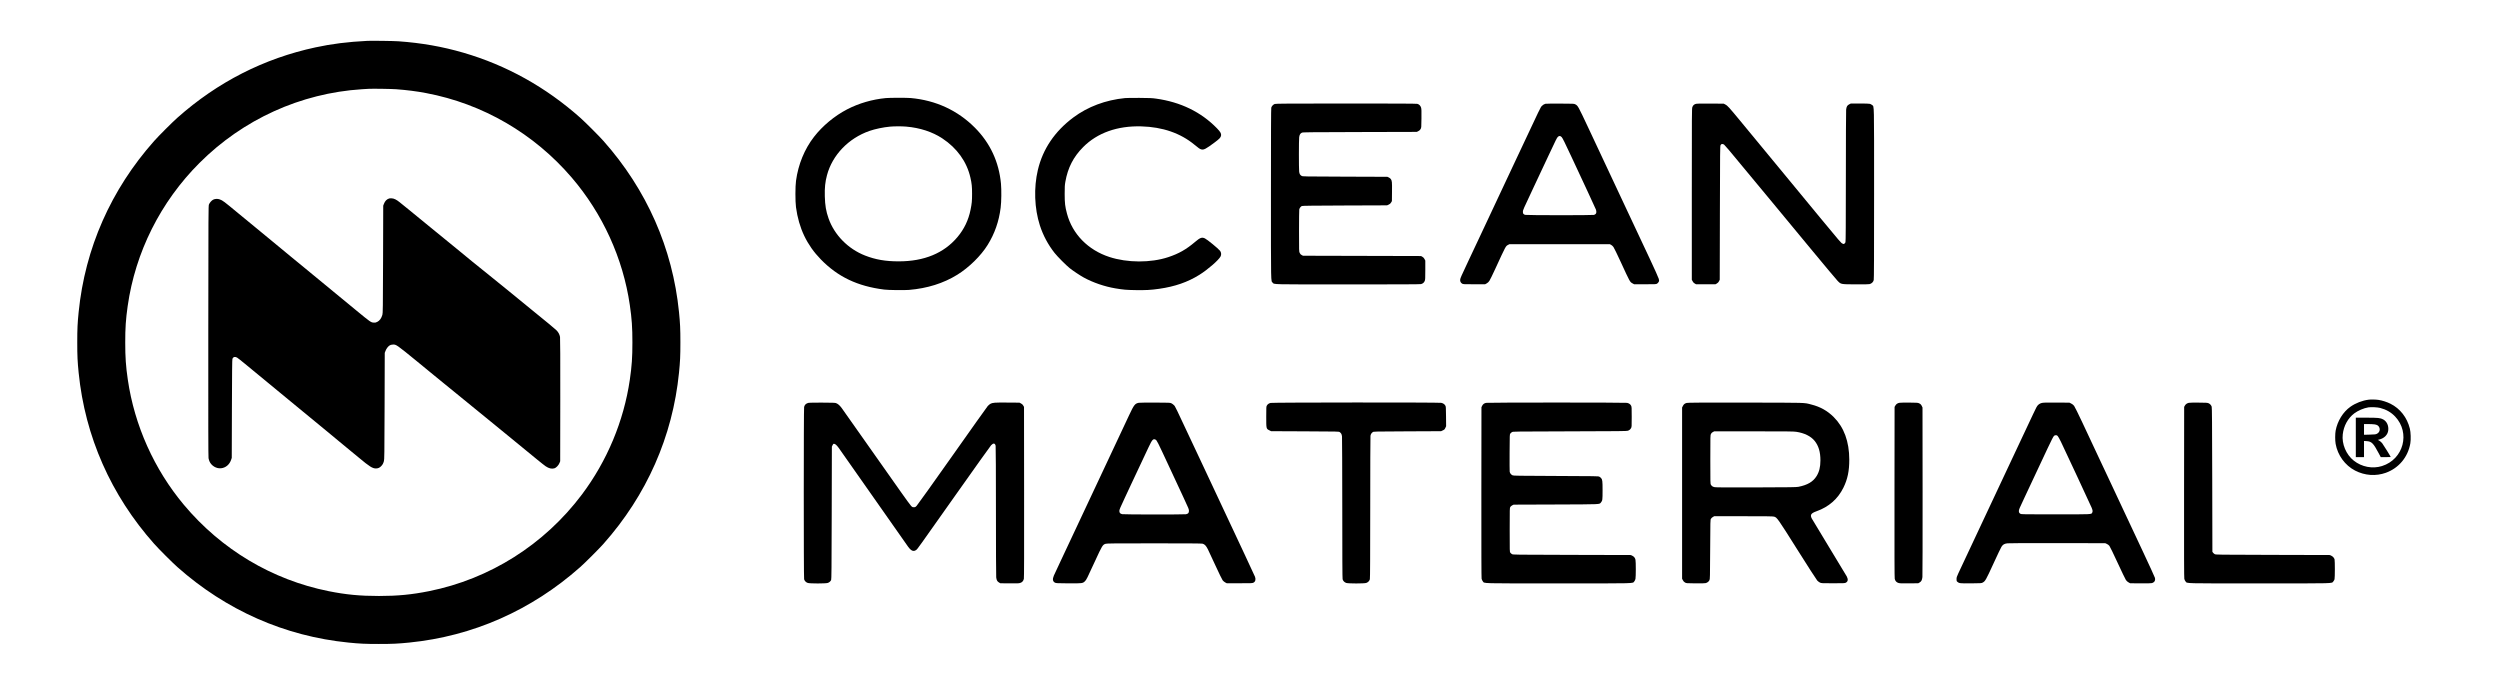
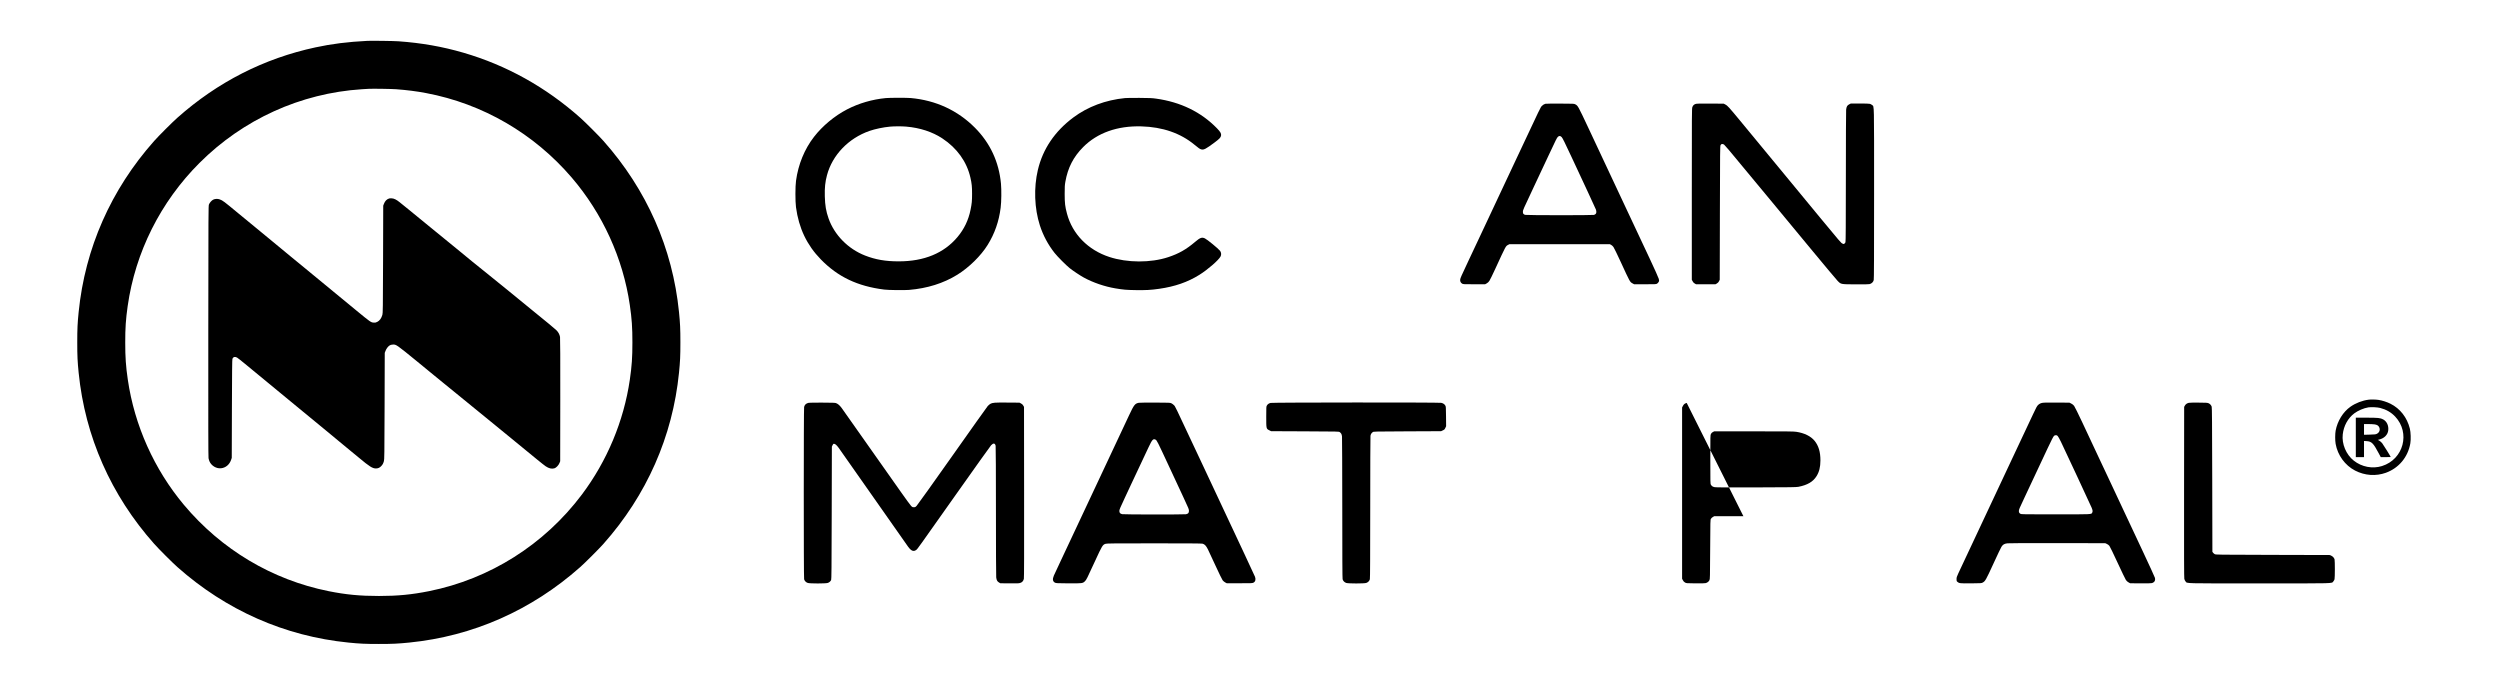
<svg xmlns="http://www.w3.org/2000/svg" version="1.0" width="8236pt" height="2232pt" viewBox="0 0 8236 2232" preserveAspectRatio="xMidYMid meet">
  <g transform="translate(0,2232) scale(0.1,-0.1)" fill="#000000" stroke="none">
    <path d="M12105 20974 c-652 -33 -1170 -98 -1709 -214 -1700 -365 -3229 -1144 -4551 -2318 -168 -149 -618 -599 -767 -767 -1424 -1604 -2276 -3535 -2487 -5635 -37 -370 -46 -549 -46 -1000 0 -451 9 -630 46 -1000 211 -2099 1063 -4031 2487 -5635 149 -168 599 -618 767 -767 1604 -1423 3536 -2277 5635 -2487 370 -37 549 -46 1000 -46 451 0 630 9 1000 46 2099 210 4031 1064 5635 2487 168 149 618 599 767 767 1424 1604 2276 3535 2487 5635 37 370 46 549 46 1000 0 451 -9 630 -46 1000 -211 2100 -1063 4031 -2487 5635 -149 168 -599 618 -767 767 -1137 1009 -2428 1728 -3850 2142 -691 201 -1378 322 -2140 376 -149 11 -885 21 -1020 14z m950 -1594 c357 -27 671 -67 981 -126 1865 -351 3553 -1331 4799 -2784 1018 -1188 1691 -2663 1914 -4200 66 -454 85 -737 85 -1230 0 -493 -19 -776 -85 -1230 -198 -1359 -748 -2676 -1581 -3785 -1239 -1647 -3029 -2778 -5033 -3180 -569 -114 -1036 -159 -1650 -159 -622 0 -1089 44 -1660 159 -1862 374 -3535 1373 -4768 2845 -979 1170 -1627 2617 -1846 4120 -65 444 -85 737 -85 1225 -1 481 19 769 80 1200 252 1777 1083 3434 2364 4715 1438 1438 3333 2299 5350 2430 91 6 197 12 235 14 129 7 758 -3 900 -14z" />
    <path d="M12818 15781 c-79 -26 -136 -85 -171 -179 l-22 -57 -5 -1770 c-5 -1639 -7 -1774 -23 -1828 -35 -118 -90 -192 -172 -233 -46 -22 -65 -26 -114 -22 -91 6 -106 16 -571 399 -308 253 -1103 908 -1730 1424 -107 88 -307 253 -445 365 -137 112 -396 326 -575 475 -179 149 -442 366 -585 482 -143 117 -388 318 -545 448 -491 407 -519 428 -618 465 -70 27 -157 23 -219 -8 -52 -27 -117 -100 -140 -160 -17 -45 -18 -206 -21 -4172 -2 -3026 0 -4141 8 -4185 7 -33 20 -80 31 -104 63 -145 224 -242 377 -228 155 15 281 119 335 277 l22 65 5 1620 c4 1203 8 1627 17 1646 28 62 81 76 151 40 20 -11 136 -102 258 -203 121 -101 330 -273 465 -383 134 -110 464 -382 734 -605 270 -223 599 -493 731 -602 131 -108 311 -256 399 -328 88 -73 243 -200 344 -283 101 -84 306 -253 455 -377 149 -124 316 -261 371 -306 55 -44 174 -142 265 -218 340 -285 443 -350 555 -349 74 1 126 25 178 82 44 48 62 82 84 158 16 54 18 185 23 1813 l5 1755 23 60 c29 77 81 147 133 182 31 21 57 28 106 31 114 8 119 4 818 -567 165 -135 361 -295 435 -357 74 -61 262 -215 416 -340 155 -126 411 -335 570 -464 159 -129 377 -307 484 -395 107 -88 254 -208 325 -265 72 -57 220 -179 331 -270 222 -183 474 -389 904 -740 157 -128 379 -309 493 -404 115 -94 234 -188 265 -208 106 -71 196 -92 285 -67 58 16 139 100 168 174 l24 60 3 2019 c1 1349 -1 2038 -8 2075 -15 82 -56 159 -119 221 -53 53 -326 278 -816 675 -296 240 -488 396 -729 596 -111 91 -410 333 -664 538 -255 205 -503 405 -551 444 -48 40 -263 216 -477 392 -214 175 -544 445 -734 599 -190 154 -421 343 -515 421 -93 78 -267 219 -385 315 -118 96 -250 202 -293 237 -105 85 -185 125 -262 129 -33 2 -72 0 -87 -5z" />
    <path d="M29185 19089 c-448 -42 -893 -172 -1280 -373 -411 -213 -810 -545 -1087 -903 -315 -406 -520 -907 -594 -1448 -26 -183 -26 -684 -1 -870 93 -691 357 -1247 817 -1719 562 -577 1208 -885 2090 -996 135 -17 655 -24 815 -11 603 50 1138 218 1594 501 384 238 777 624 998 981 232 372 373 777 429 1229 25 199 29 582 10 790 -68 719 -357 1339 -859 1843 -568 570 -1285 902 -2112 977 -130 12 -691 11 -820 -1z m670 -940 c454 -39 860 -172 1190 -389 484 -320 805 -767 924 -1290 45 -197 55 -297 55 -535 0 -238 -8 -319 -50 -525 -69 -343 -211 -638 -432 -901 -446 -530 -1095 -799 -1932 -799 -432 -1 -768 57 -1110 191 -560 218 -1013 679 -1204 1224 -83 237 -115 426 -123 726 -8 284 12 476 72 699 178 664 709 1216 1400 1457 184 64 456 121 675 141 135 13 394 14 535 1z" />
    <path d="M37065 19089 c-643 -64 -1227 -283 -1705 -639 -612 -457 -1006 -1039 -1169 -1730 -138 -584 -114 -1266 66 -1824 106 -329 270 -636 485 -909 96 -121 378 -405 498 -501 111 -88 338 -240 466 -310 299 -164 686 -297 1039 -356 266 -44 351 -52 655 -57 339 -6 515 3 790 43 517 74 936 219 1321 459 277 172 638 486 701 609 29 57 21 134 -19 184 -62 77 -422 372 -498 408 -99 47 -158 26 -324 -115 -289 -247 -538 -388 -883 -502 -580 -192 -1349 -189 -1943 6 -703 230 -1216 755 -1394 1426 -63 236 -76 345 -76 649 0 238 3 292 22 400 82 466 264 820 588 1146 466 468 1127 703 1915 681 702 -20 1289 -223 1751 -605 135 -112 176 -141 222 -153 86 -23 151 11 452 236 156 117 191 155 202 220 11 65 -21 120 -136 239 -522 536 -1198 865 -2006 977 -126 18 -211 22 -540 24 -214 2 -430 -1 -480 -6z" />
-     <path d="M41995 18895 c-50 -18 -100 -71 -114 -122 -8 -26 -11 -884 -11 -2839 0 -3058 -4 -2863 57 -2926 59 -62 -100 -58 2487 -58 1676 0 2373 3 2401 11 60 16 101 52 122 106 16 43 18 81 18 358 l0 311 -26 49 c-18 36 -38 57 -70 75 l-44 25 -1945 5 -1945 5 -43 23 c-33 17 -49 35 -65 70 -22 47 -22 51 -22 722 0 371 4 692 8 712 9 43 49 95 86 111 19 9 390 13 1416 17 l1390 5 53 24 c41 18 59 34 80 70 l27 46 3 310 c4 325 0 362 -41 419 -11 16 -41 38 -66 50 l-46 21 -1395 5 c-1372 5 -1396 5 -1429 25 -54 32 -72 64 -82 146 -11 101 -11 1036 1 1127 11 85 36 126 89 151 33 15 203 16 1911 21 l1875 5 50 25 c37 18 57 37 75 70 25 45 25 46 28 348 3 251 1 311 -12 356 -18 62 -64 109 -123 125 -26 8 -766 11 -2348 11 -1965 -1 -2316 -3 -2350 -15z" />
    <path d="M50910 18901 c-44 -14 -84 -38 -111 -68 -54 -58 8 70 -909 -1883 -128 -272 -371 -790 -540 -1150 -169 -360 -410 -873 -535 -1140 -125 -267 -320 -681 -433 -920 -256 -545 -271 -579 -278 -632 -7 -55 18 -105 66 -133 33 -19 51 -20 395 -20 l360 0 53 29 c37 21 64 46 90 86 21 31 109 211 196 401 351 763 338 738 419 782 l42 22 1655 0 1655 0 43 -23 c23 -12 58 -44 76 -70 19 -26 126 -245 237 -487 309 -672 303 -662 391 -711 l53 -29 360 0 c343 0 362 1 395 20 19 11 43 38 54 59 17 35 18 42 3 99 -8 34 -140 328 -292 652 -153 325 -344 732 -425 905 -81 173 -269 574 -418 890 -616 1312 -977 2082 -1189 2535 -337 717 -339 721 -427 768 -40 22 -49 22 -501 24 -253 1 -471 -2 -485 -6z m539 -1099 c28 -29 106 -187 328 -663 160 -343 402 -862 538 -1154 136 -291 254 -547 261 -569 8 -21 14 -57 14 -81 0 -48 -26 -80 -81 -95 -49 -14 -2212 -13 -2262 1 -58 16 -77 40 -77 99 0 60 -8 42 370 845 150 319 359 765 465 990 263 561 283 602 317 635 43 43 81 40 127 -8z" />
    <path d="M55855 18894 c-53 -19 -81 -48 -102 -103 -17 -44 -18 -189 -18 -2866 l0 -2821 26 -49 c18 -36 38 -57 70 -75 l44 -25 320 0 320 0 47 27 c33 20 53 41 70 75 l23 48 5 2200 c5 2066 6 2202 22 2232 21 38 45 47 84 33 55 -21 -63 118 1558 -1840 358 -432 985 -1190 1394 -1685 410 -495 776 -932 815 -972 119 -122 98 -117 587 -121 290 -2 431 0 468 8 69 15 124 67 140 133 9 34 12 755 12 2840 0 3096 5 2864 -65 2926 -19 16 -51 35 -72 40 -23 7 -158 11 -334 11 l-295 0 -54 -27 c-66 -34 -89 -74 -101 -176 -4 -40 -9 -1030 -9 -2202 -1 -1622 -4 -2138 -13 -2165 -7 -19 -24 -41 -38 -49 -24 -13 -30 -13 -65 6 -46 23 -95 81 -729 848 -258 314 -683 829 -944 1145 -1199 1452 -1387 1680 -1696 2055 -366 443 -417 500 -490 535 l-50 25 -445 2 c-370 2 -452 0 -485 -13z" />
    <path d="M78035 9153 c-210 -26 -432 -112 -603 -233 -243 -171 -428 -471 -487 -789 -19 -106 -20 -322 0 -432 66 -376 309 -710 642 -882 319 -165 684 -190 1013 -72 427 155 727 515 806 969 22 125 14 367 -16 486 -91 366 -320 660 -638 819 -115 58 -271 108 -389 126 -89 14 -253 18 -328 8z m378 -272 c200 -52 363 -146 493 -284 507 -538 277 -1407 -432 -1630 -312 -99 -669 -31 -931 178 -253 199 -400 551 -363 866 32 282 170 532 378 690 124 94 316 175 467 199 94 14 298 4 388 -19z" />
    <path d="M77610 7910 l0 -650 135 0 135 0 0 266 0 267 79 -5 c172 -10 227 -65 405 -400 l68 -128 164 0 c90 0 164 2 164 4 0 13 -245 410 -281 454 -23 29 -64 66 -92 82 l-50 28 44 12 c166 41 279 155 297 298 20 156 -45 299 -167 365 -89 49 -167 57 -552 57 l-349 0 0 -650z m614 430 c87 -13 129 -38 157 -96 39 -82 7 -174 -78 -215 -40 -20 -66 -22 -234 -27 l-189 -5 0 177 0 176 138 0 c75 0 168 -5 206 -10z" />
    <path d="M26643 9050 c-86 -18 -130 -57 -152 -135 -15 -55 -16 -5623 0 -5678 16 -57 63 -104 122 -122 73 -22 580 -22 653 0 49 14 89 47 115 95 12 21 15 384 19 2210 l5 2185 22 48 c17 36 27 47 45 47 41 0 86 -38 156 -132 38 -51 554 -786 1147 -1633 593 -847 1107 -1580 1143 -1628 102 -139 180 -169 267 -103 44 34 17 -3 1315 1835 608 860 1125 1585 1150 1612 75 80 129 74 150 -17 6 -23 10 -930 10 -2154 0 -1163 4 -2145 9 -2181 12 -93 34 -134 90 -167 l46 -27 298 -3 c247 -3 306 -1 351 12 69 20 110 65 126 138 8 39 10 785 8 2858 l-3 2805 -25 44 c-18 32 -39 52 -75 70 l-49 26 -395 3 c-426 4 -496 -2 -567 -43 -23 -14 -61 -46 -85 -73 -24 -27 -550 -766 -1168 -1643 -619 -877 -1146 -1615 -1172 -1641 -42 -44 -50 -48 -94 -48 -45 0 -52 4 -94 48 -25 26 -173 228 -327 447 -1294 1839 -1897 2694 -1955 2772 -68 91 -121 137 -189 164 -27 10 -125 14 -445 15 -225 1 -429 -1 -452 -6z" />
    <path d="M37513 9050 c-124 -26 -154 -65 -317 -411 -68 -145 -368 -784 -666 -1419 -1016 -2163 -1082 -2305 -1230 -2620 -81 -173 -239 -508 -350 -745 -111 -236 -216 -461 -232 -498 -51 -119 -38 -195 40 -234 34 -16 72 -18 435 -21 461 -3 479 -1 550 71 49 49 61 73 338 676 228 497 247 528 342 556 44 13 245 15 1599 15 1097 0 1562 -3 1593 -11 71 -18 117 -66 178 -187 30 -59 143 -301 251 -538 112 -245 214 -452 234 -480 23 -29 57 -58 87 -73 l49 -26 421 0 c391 0 423 1 458 19 64 32 84 105 53 192 -11 33 -464 1000 -1426 3049 -103 220 -310 661 -460 980 -792 1688 -738 1577 -788 1629 -20 21 -57 48 -82 60 -44 20 -58 21 -540 23 -272 1 -514 -3 -537 -7z m552 -1212 c45 -20 58 -46 445 -878 37 -80 110 -237 163 -350 130 -280 144 -311 312 -670 184 -393 187 -401 183 -463 -4 -59 -29 -84 -99 -98 -67 -12 -2037 -11 -2097 2 -69 14 -97 46 -96 108 0 40 28 107 173 415 95 203 190 405 210 450 53 113 498 1061 579 1231 120 254 150 288 227 253z" />
    <path d="M41857 9046 c-59 -16 -96 -42 -122 -87 -19 -32 -20 -52 -20 -369 0 -397 -1 -394 100 -445 l60 -30 1117 -5 c1108 -5 1117 -5 1144 -26 50 -37 66 -68 75 -145 4 -41 8 -1107 9 -2369 0 -1569 3 -2307 11 -2333 16 -57 63 -104 122 -122 73 -22 581 -22 654 0 59 18 106 65 122 122 8 26 11 772 12 2358 0 1276 4 2342 8 2368 9 52 31 89 75 121 27 21 36 21 1139 26 l1112 5 58 27 c52 24 60 33 83 82 l25 55 -3 323 c-3 305 -4 325 -24 358 -26 45 -72 76 -135 89 -80 17 -5558 14 -5622 -3z" />
-     <path d="M48962 9049 c-65 -12 -108 -44 -134 -97 l-23 -47 -3 -2800 c-1 -1917 1 -2816 8 -2851 6 -29 23 -65 41 -87 59 -72 -134 -67 2494 -67 2616 0 2432 -5 2493 64 18 21 34 55 41 86 14 67 15 562 0 630 -13 62 -49 106 -109 134 l-45 21 -1940 5 c-1917 5 -1940 5 -1974 25 -19 11 -43 33 -55 48 -21 28 -21 32 -21 750 0 702 1 723 20 755 11 18 39 42 65 55 l45 22 1390 5 c1536 6 1430 1 1487 68 50 59 53 85 53 397 0 313 -6 360 -51 408 -14 15 -39 35 -57 44 -30 17 -120 18 -1427 23 -1256 5 -1399 7 -1430 21 -50 23 -88 71 -95 122 -3 23 -5 308 -3 634 3 583 3 592 24 620 12 15 36 37 55 48 34 20 57 20 1909 25 1636 4 1879 7 1910 20 53 22 76 41 102 85 23 40 23 42 23 370 0 310 -1 332 -20 370 -24 49 -70 80 -136 94 -61 13 -4571 13 -4637 0z" />
-     <path d="M55567 9046 c-66 -18 -98 -43 -127 -102 l-25 -49 0 -2820 0 -2821 26 -49 c18 -36 38 -57 70 -75 44 -25 46 -25 339 -28 196 -2 310 1 340 8 58 15 102 49 126 97 18 36 19 82 24 1013 5 960 5 976 26 1010 11 19 40 46 65 60 l44 25 960 -1 c787 0 970 -3 1010 -14 99 -28 111 -45 771 -1093 335 -532 628 -988 652 -1013 24 -25 64 -55 90 -67 46 -21 58 -22 432 -22 350 0 388 2 417 18 73 39 84 106 35 204 -17 32 -278 465 -582 963 -304 498 -563 928 -576 955 -55 116 -21 167 156 231 411 147 706 406 890 779 137 278 194 552 193 925 -2 595 -172 1060 -512 1400 -207 207 -444 340 -739 414 -253 65 -99 60 -2172 63 -1530 2 -1894 -1 -1933 -11z m3608 -951 c270 -41 481 -145 606 -299 131 -162 192 -367 191 -646 -1 -218 -39 -374 -128 -517 -114 -184 -300 -293 -599 -351 -69 -13 -262 -16 -1387 -19 -891 -3 -1326 -1 -1365 7 -66 12 -100 33 -128 81 -20 33 -20 52 -20 834 0 788 0 801 21 840 14 27 34 47 64 63 l44 22 1301 0 c1105 0 1315 -2 1400 -15z" />
-     <path d="M62572 9050 c-62 -13 -104 -42 -132 -92 l-25 -43 -3 -2805 c-2 -2073 0 -2819 8 -2858 16 -73 57 -118 126 -138 45 -13 104 -15 351 -12 l298 3 46 27 c57 34 78 75 91 177 5 44 7 1230 6 2831 l-3 2755 -21 45 c-25 53 -45 73 -99 97 -35 15 -77 18 -320 20 -154 1 -299 -2 -323 -7z" />
+     <path d="M55567 9046 c-66 -18 -98 -43 -127 -102 l-25 -49 0 -2820 0 -2821 26 -49 c18 -36 38 -57 70 -75 44 -25 46 -25 339 -28 196 -2 310 1 340 8 58 15 102 49 126 97 18 36 19 82 24 1013 5 960 5 976 26 1010 11 19 40 46 65 60 l44 25 960 -1 z m3608 -951 c270 -41 481 -145 606 -299 131 -162 192 -367 191 -646 -1 -218 -39 -374 -128 -517 -114 -184 -300 -293 -599 -351 -69 -13 -262 -16 -1387 -19 -891 -3 -1326 -1 -1365 7 -66 12 -100 33 -128 81 -20 33 -20 52 -20 834 0 788 0 801 21 840 14 27 34 47 64 63 l44 22 1301 0 c1105 0 1315 -2 1400 -15z" />
    <path d="M67261 9044 c-61 -16 -108 -48 -147 -99 -28 -38 -48 -78 -849 -1785 -293 -624 -795 -1693 -1115 -2375 -321 -682 -608 -1294 -638 -1360 -48 -104 -56 -128 -56 -183 -1 -59 1 -66 31 -92 54 -48 86 -51 451 -48 325 3 338 4 378 25 86 46 106 81 353 619 128 280 248 533 267 561 49 76 93 101 195 114 55 6 629 9 1654 7 l1570 -3 53 -24 c32 -14 65 -40 84 -64 18 -22 139 -272 270 -556 131 -284 254 -539 273 -567 23 -34 53 -61 88 -80 l52 -29 337 -3 c220 -2 350 1 377 8 88 24 125 86 102 176 -6 25 -182 408 -390 852 -208 444 -483 1030 -611 1302 -128 272 -334 711 -457 975 -124 264 -335 712 -468 995 -133 283 -344 734 -470 1003 -126 268 -245 509 -265 535 -24 32 -54 56 -95 77 l-60 30 -430 2 c-355 2 -439 0 -484 -13z m528 -1088 c13 -12 61 -97 107 -191 119 -244 971 -2075 1011 -2170 36 -89 40 -122 18 -165 -29 -57 9 -55 -1210 -55 -1050 0 -1122 1 -1152 18 -39 21 -53 45 -53 90 0 50 11 76 193 462 90 193 300 640 467 995 494 1054 478 1024 533 1038 38 10 54 6 86 -22z" />
    <path d="M72112 9050 c-62 -13 -109 -46 -135 -94 l-22 -41 -3 -2805 c-2 -2073 0 -2819 8 -2858 7 -33 23 -66 42 -88 61 -69 -117 -64 2433 -64 2551 0 2372 -5 2434 65 16 19 35 51 40 72 14 50 14 605 1 655 -15 51 -56 97 -110 122 l-45 21 -1880 5 c-1857 5 -1880 5 -1914 25 -19 11 -43 33 -55 48 l-21 28 -5 2372 c-4 1876 -8 2380 -18 2409 -18 52 -55 93 -104 114 -38 16 -77 19 -323 20 -154 2 -299 -1 -323 -6z" />
  </g>
</svg>